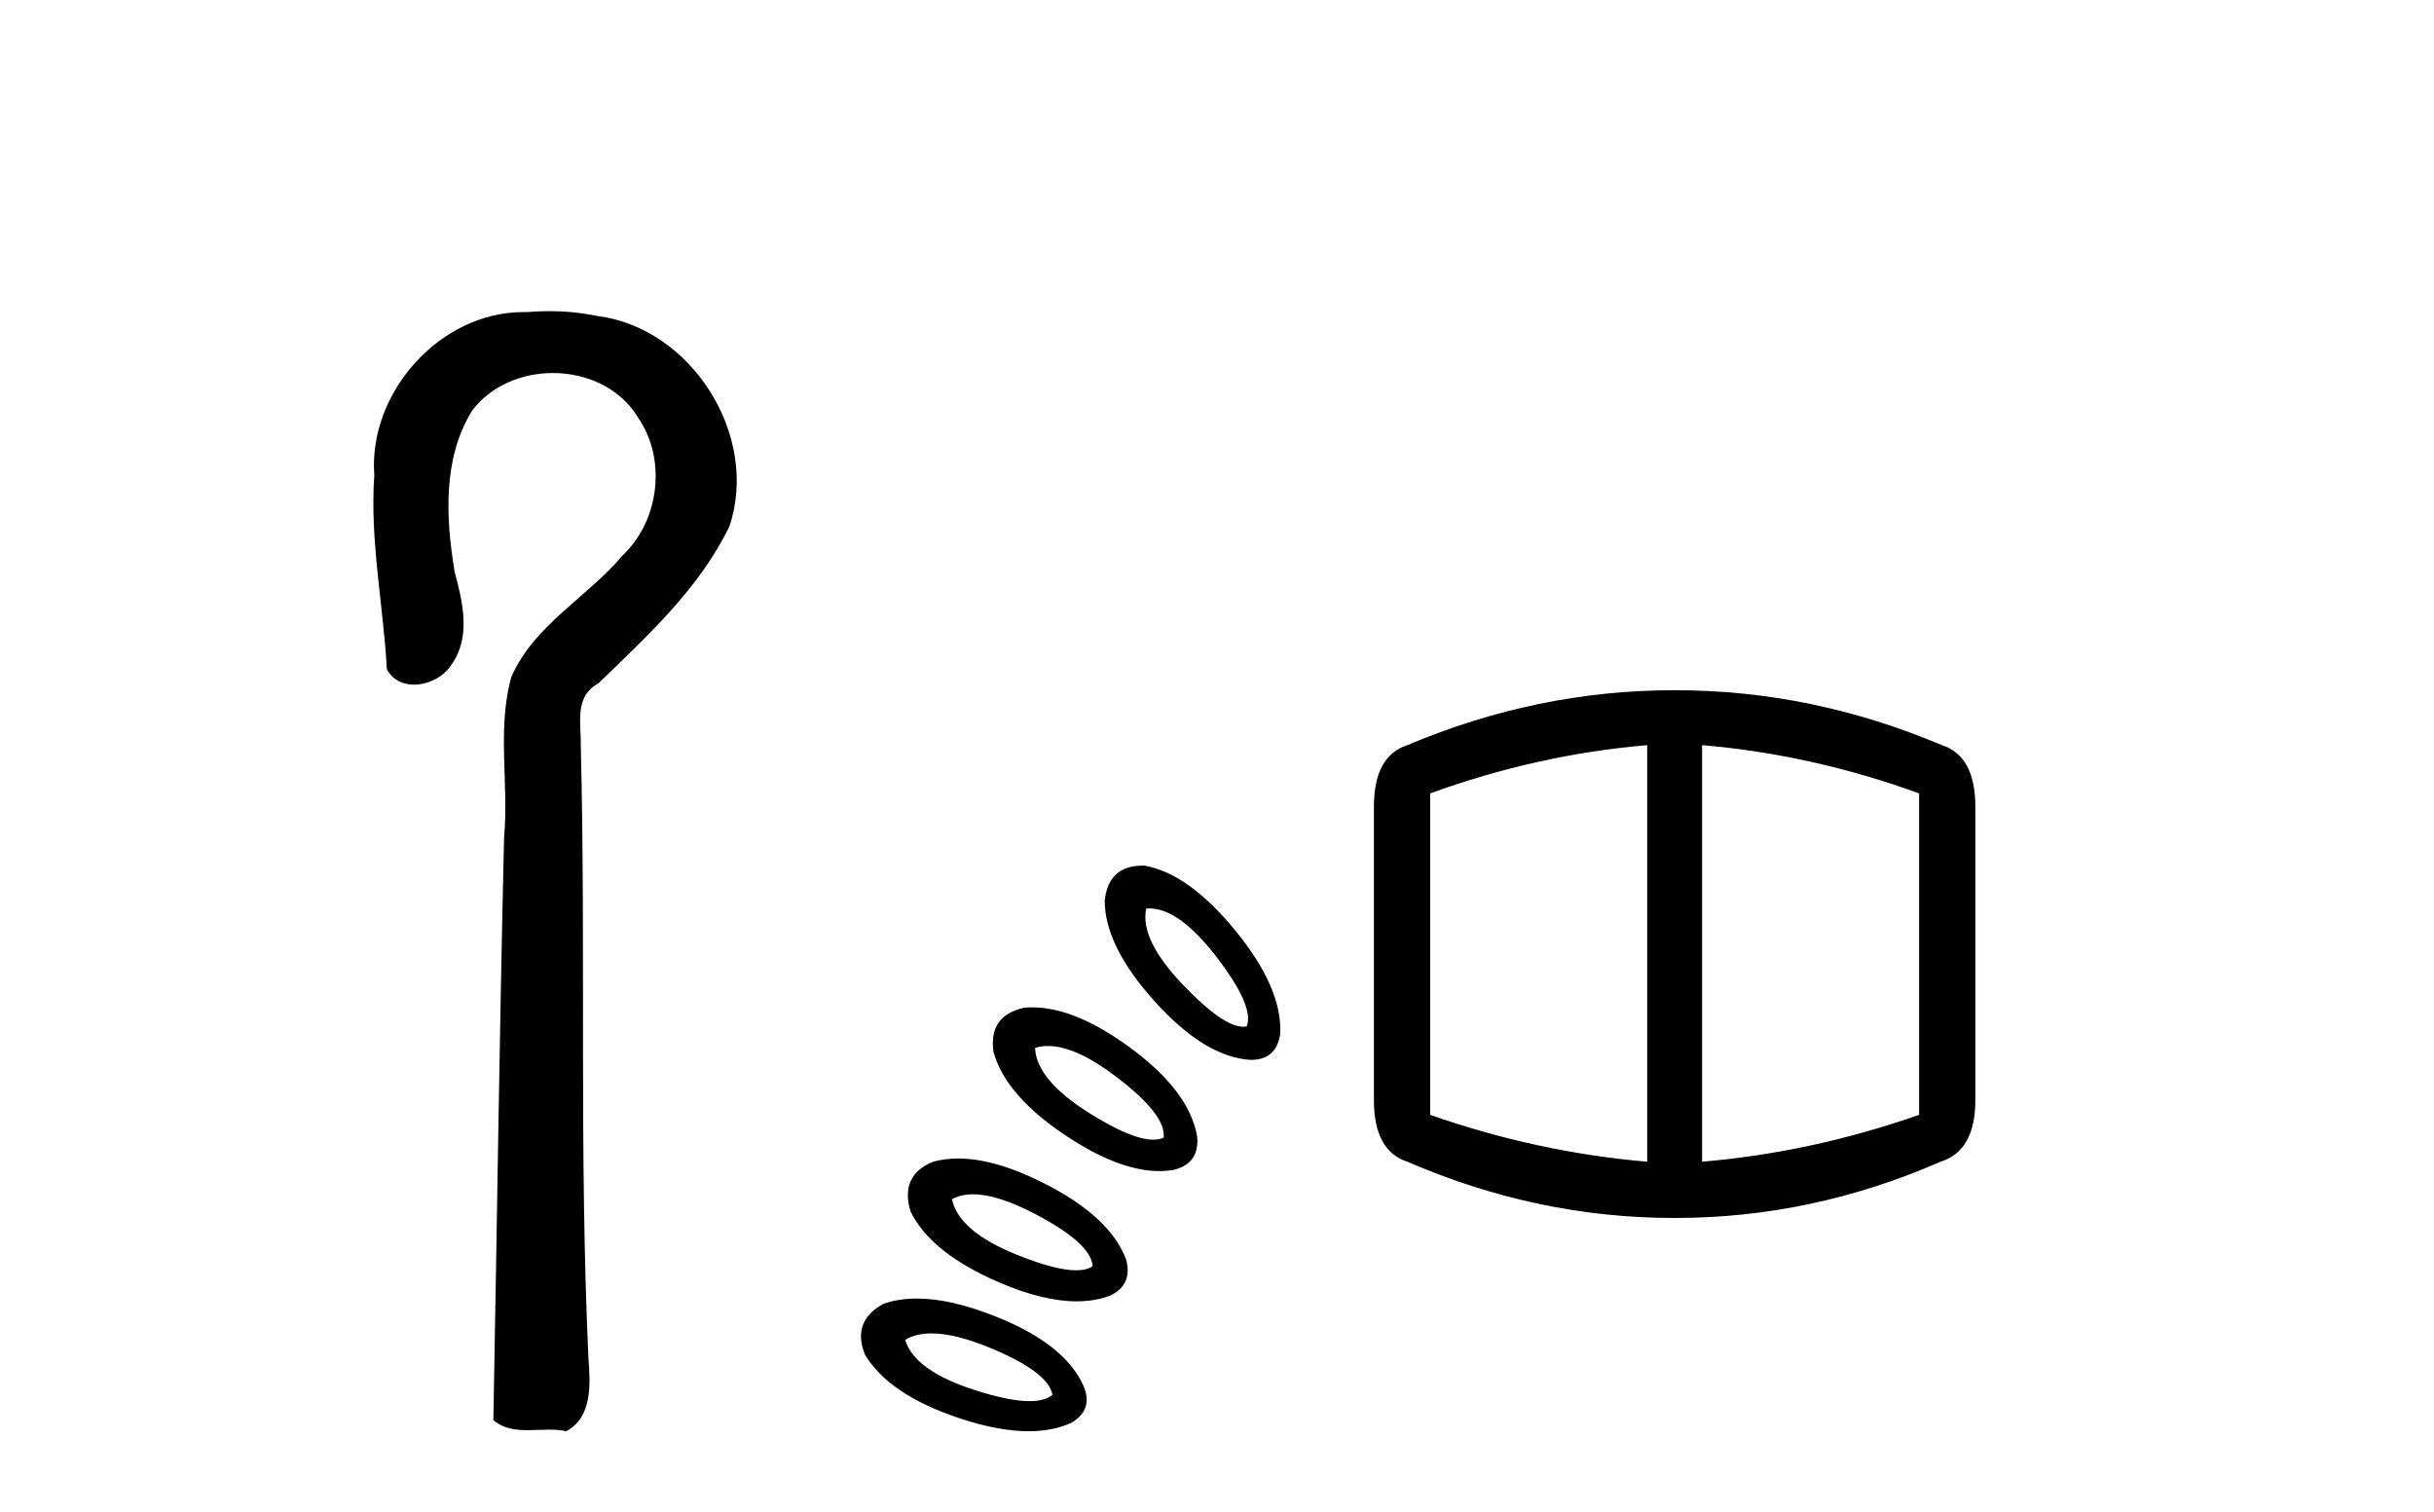
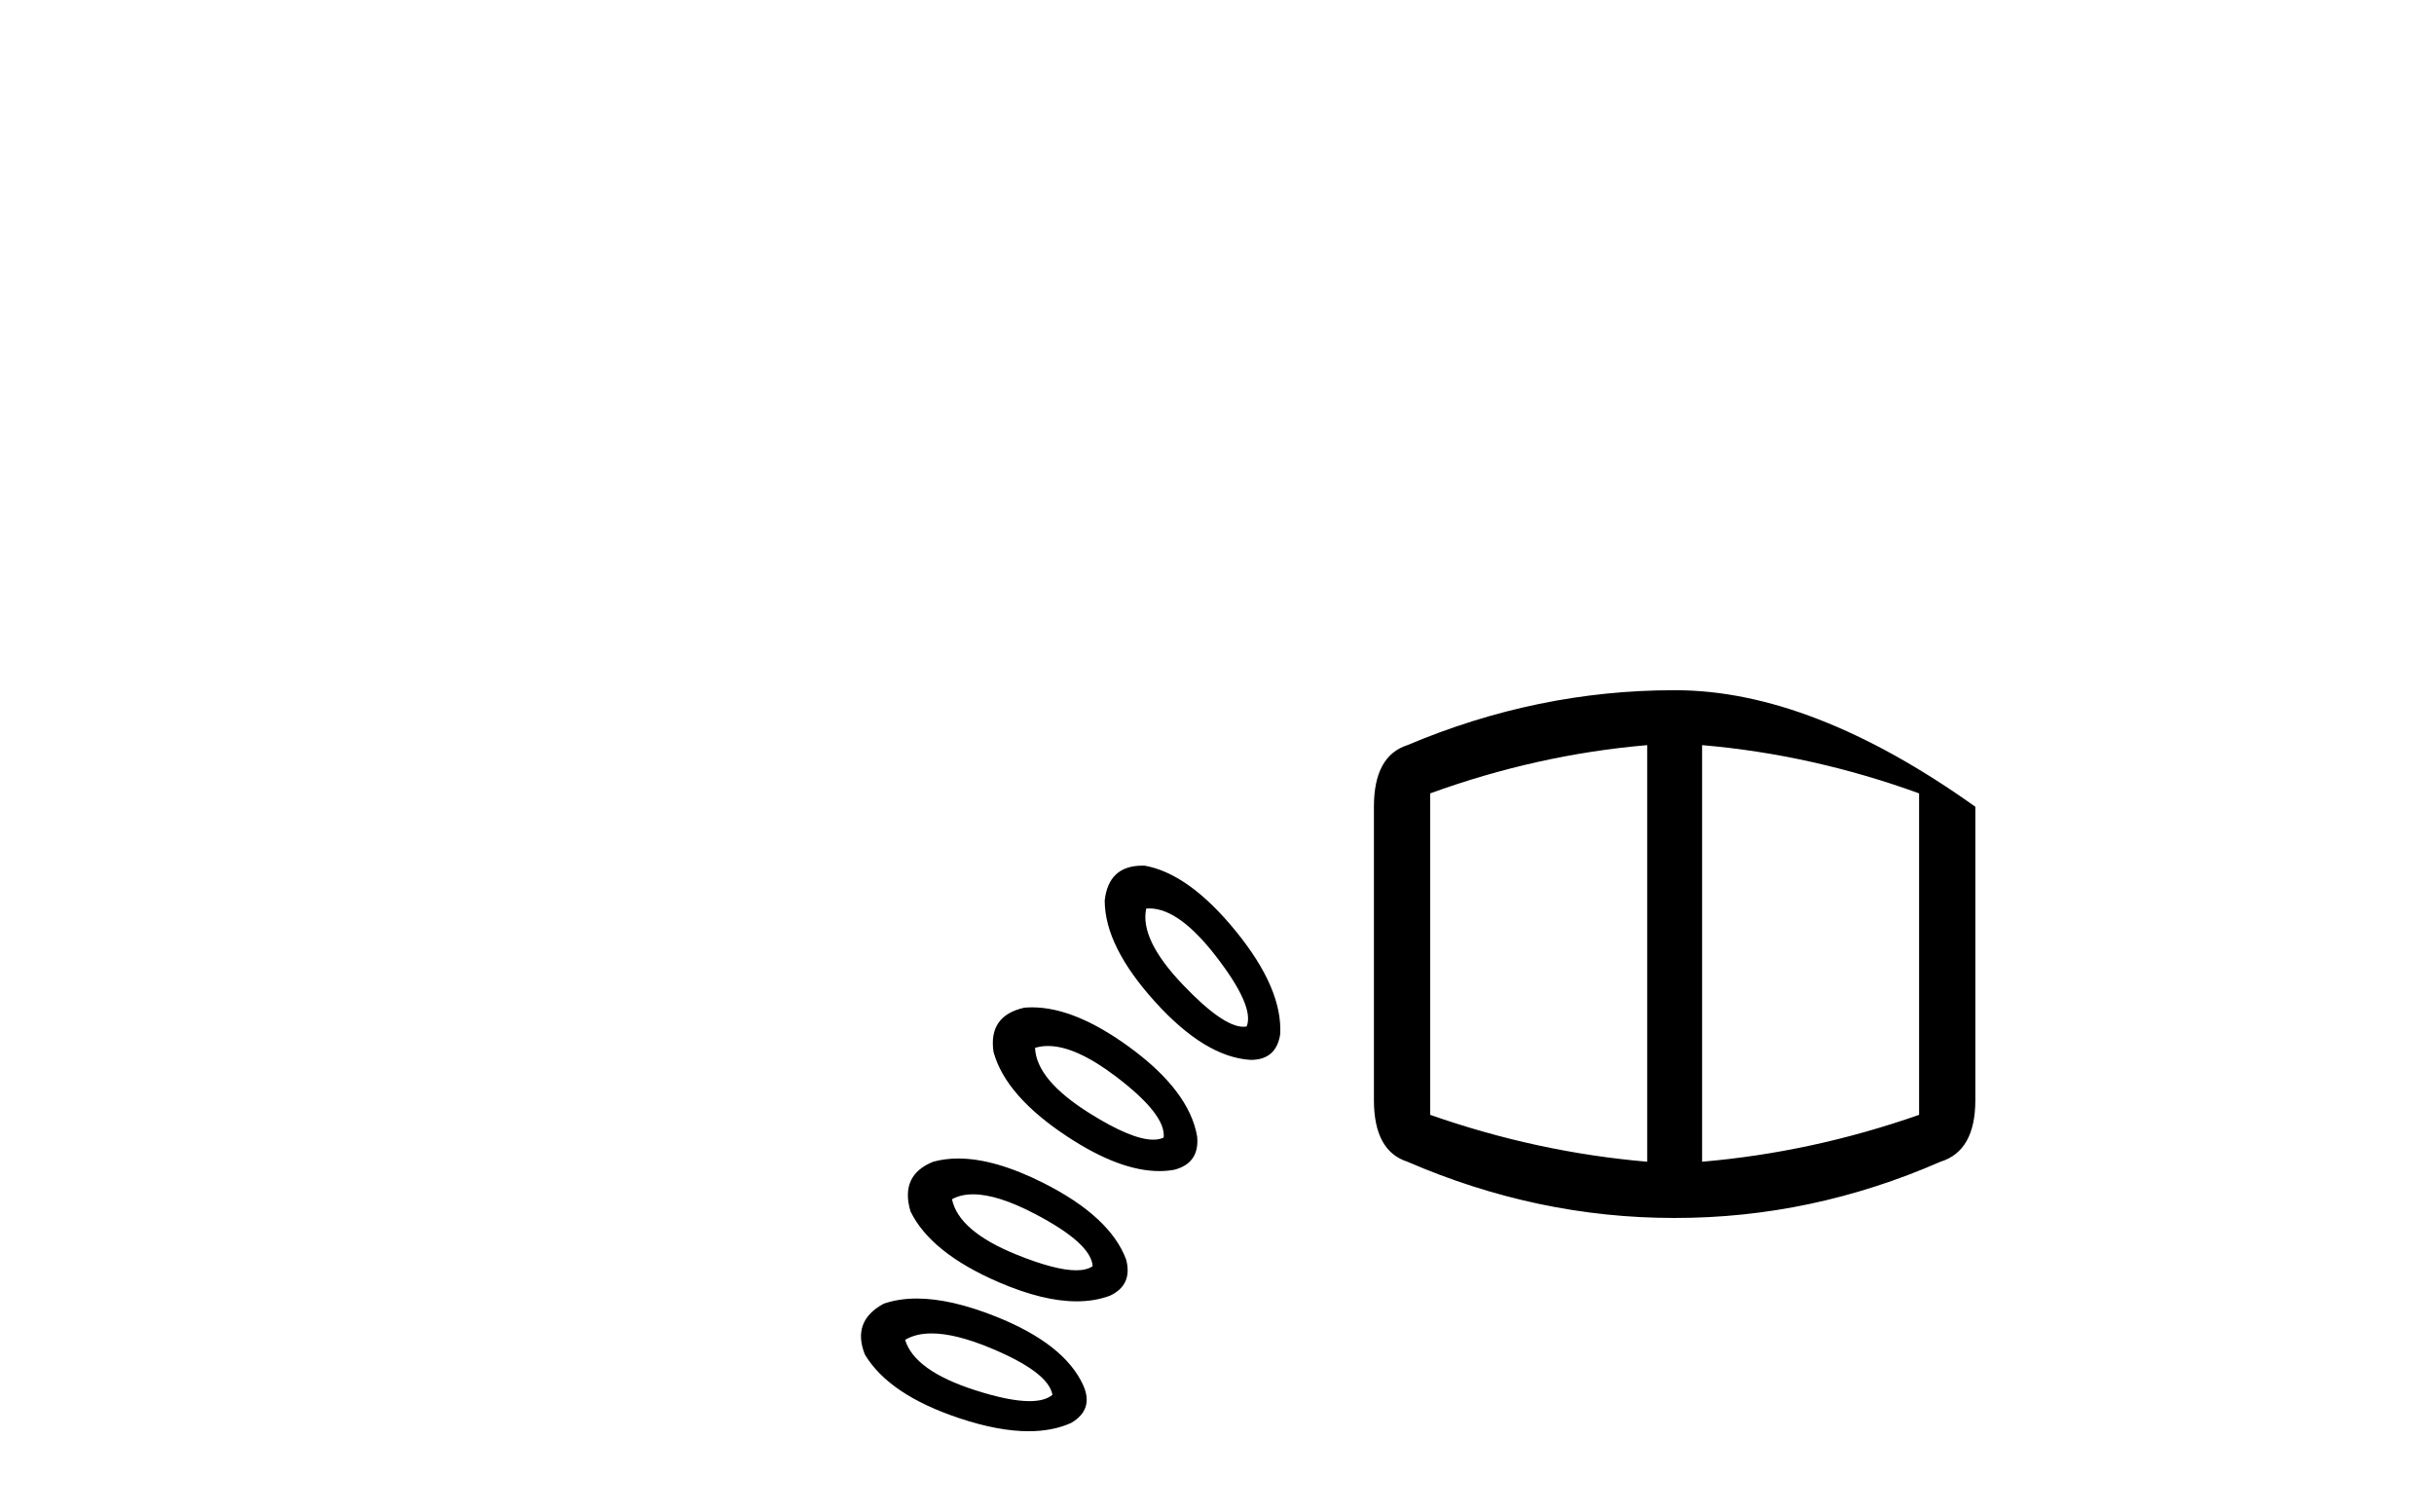
<svg xmlns="http://www.w3.org/2000/svg" width="66.0" height="41.0">
-   <path d="M 14.89 8.437 C 14.689 8.437 14.488 8.446 14.287 8.463 C 14.256 8.462 14.224 8.462 14.193 8.462 C 11.931 8.462 9.983 10.644 10.149 12.886 C 10.026 14.648 10.393 16.391 10.49 18.144 C 10.645 18.44 10.926 18.565 11.223 18.565 C 11.619 18.565 12.046 18.344 12.247 18.015 C 12.778 17.27 12.544 16.309 12.327 15.499 C 12.088 14.052 12.001 12.442 12.796 11.143 C 13.308 10.457 14.151 10.115 14.993 10.115 C 15.909 10.115 16.824 10.521 17.308 11.333 C 18.084 12.47 17.875 14.125 16.88 15.064 C 15.92 16.2 14.48 16.95 13.864 18.357 C 13.472 19.776 13.801 21.256 13.669 22.7 C 13.543 27.969 13.477 33.24 13.378 38.51 C 13.65 38.738 13.97 38.78 14.301 38.78 C 14.495 38.78 14.693 38.766 14.887 38.766 C 15.044 38.766 15.2 38.775 15.349 38.809 C 16.066 38.442 16.009 37.52 15.956 36.838 C 15.702 31.311 15.887 25.776 15.749 20.246 C 15.764 19.615 15.559 18.892 16.225 18.531 C 17.55 17.245 18.963 15.963 19.778 14.272 C 20.607 11.817 18.751 8.878 16.181 8.566 C 15.756 8.478 15.323 8.437 14.89 8.437 Z" style="fill:#000000;stroke:none" />
-   <path d="M 31.166 24.633 Q 31.969 24.633 32.969 25.926 Q 34.023 27.288 33.805 27.832 Q 33.761 27.841 33.712 27.841 Q 33.164 27.841 32.08 26.707 Q 30.899 25.472 31.081 24.636 Q 31.123 24.633 31.166 24.633 ZM 30.975 23.473 Q 30.06 23.473 29.955 24.418 Q 29.955 25.653 31.317 27.161 Q 32.679 28.668 33.914 28.74 Q 34.604 28.74 34.713 28.05 Q 34.785 26.815 33.514 25.254 Q 32.243 23.692 31.044 23.474 Q 31.009 23.473 30.975 23.473 ZM 28.416 28.363 Q 29.17 28.363 30.264 29.194 Q 31.626 30.23 31.553 30.847 Q 31.434 30.903 31.271 30.903 Q 30.69 30.903 29.555 30.193 Q 28.102 29.285 28.066 28.414 Q 28.231 28.363 28.416 28.363 ZM 44.665 20.205 L 44.665 31.501 Q 41.686 31.247 38.781 30.23 L 38.781 21.513 Q 41.686 20.459 44.665 20.205 ZM 46.154 20.205 Q 49.132 20.459 52.038 21.513 L 52.038 30.23 Q 49.132 31.247 46.154 31.501 L 46.154 20.205 ZM 27.987 27.315 Q 27.88 27.315 27.776 27.324 Q 26.795 27.542 26.94 28.523 Q 27.267 29.721 28.956 30.829 Q 30.367 31.755 31.436 31.755 Q 31.646 31.755 31.843 31.719 Q 32.534 31.537 32.461 30.811 Q 32.243 29.576 30.627 28.395 Q 29.147 27.315 27.987 27.315 ZM 45.391 18.716 Q 41.686 18.716 38.163 20.205 Q 37.255 20.496 37.255 21.876 L 37.255 29.83 Q 37.255 31.21 38.163 31.501 Q 41.686 33.026 45.391 33.026 L 45.427 33.026 Q 49.132 33.026 52.619 31.501 Q 53.563 31.21 53.563 29.83 L 53.563 21.876 Q 53.563 20.496 52.655 20.205 Q 49.132 18.716 45.427 18.716 ZM 26.387 32.385 Q 27.049 32.385 28.066 32.917 Q 29.592 33.716 29.628 34.334 Q 29.468 34.445 29.179 34.445 Q 28.619 34.445 27.576 34.025 Q 25.996 33.389 25.814 32.518 Q 26.056 32.385 26.387 32.385 ZM 25.982 31.414 Q 25.623 31.414 25.306 31.501 Q 24.398 31.864 24.688 32.845 Q 25.233 33.971 27.085 34.77 Q 28.284 35.287 29.194 35.287 Q 29.69 35.287 30.1 35.133 Q 30.718 34.842 30.536 34.152 Q 30.1 32.99 28.302 32.082 Q 26.98 31.414 25.982 31.414 ZM 25.261 36.157 Q 25.901 36.157 26.849 36.549 Q 28.429 37.203 28.538 37.821 Q 28.335 37.993 27.915 37.993 Q 27.361 37.993 26.432 37.693 Q 24.797 37.167 24.543 36.331 Q 24.834 36.157 25.261 36.157 ZM 24.86 35.211 Q 24.368 35.211 23.962 35.351 Q 23.09 35.823 23.453 36.731 Q 24.107 37.821 26.014 38.456 Q 27.073 38.809 27.892 38.809 Q 28.546 38.809 29.047 38.583 Q 29.664 38.22 29.374 37.566 Q 28.865 36.44 26.995 35.696 Q 25.777 35.211 24.86 35.211 Z" style="fill:#000000;stroke:none" />
+   <path d="M 31.166 24.633 Q 31.969 24.633 32.969 25.926 Q 34.023 27.288 33.805 27.832 Q 33.761 27.841 33.712 27.841 Q 33.164 27.841 32.08 26.707 Q 30.899 25.472 31.081 24.636 Q 31.123 24.633 31.166 24.633 ZM 30.975 23.473 Q 30.06 23.473 29.955 24.418 Q 29.955 25.653 31.317 27.161 Q 32.679 28.668 33.914 28.74 Q 34.604 28.74 34.713 28.05 Q 34.785 26.815 33.514 25.254 Q 32.243 23.692 31.044 23.474 Q 31.009 23.473 30.975 23.473 ZM 28.416 28.363 Q 29.17 28.363 30.264 29.194 Q 31.626 30.23 31.553 30.847 Q 31.434 30.903 31.271 30.903 Q 30.69 30.903 29.555 30.193 Q 28.102 29.285 28.066 28.414 Q 28.231 28.363 28.416 28.363 ZM 44.665 20.205 L 44.665 31.501 Q 41.686 31.247 38.781 30.23 L 38.781 21.513 Q 41.686 20.459 44.665 20.205 ZM 46.154 20.205 Q 49.132 20.459 52.038 21.513 L 52.038 30.23 Q 49.132 31.247 46.154 31.501 L 46.154 20.205 ZM 27.987 27.315 Q 27.88 27.315 27.776 27.324 Q 26.795 27.542 26.94 28.523 Q 27.267 29.721 28.956 30.829 Q 30.367 31.755 31.436 31.755 Q 31.646 31.755 31.843 31.719 Q 32.534 31.537 32.461 30.811 Q 32.243 29.576 30.627 28.395 Q 29.147 27.315 27.987 27.315 ZM 45.391 18.716 Q 41.686 18.716 38.163 20.205 Q 37.255 20.496 37.255 21.876 L 37.255 29.83 Q 37.255 31.21 38.163 31.501 Q 41.686 33.026 45.391 33.026 L 45.427 33.026 Q 49.132 33.026 52.619 31.501 Q 53.563 31.21 53.563 29.83 L 53.563 21.876 Q 49.132 18.716 45.427 18.716 ZM 26.387 32.385 Q 27.049 32.385 28.066 32.917 Q 29.592 33.716 29.628 34.334 Q 29.468 34.445 29.179 34.445 Q 28.619 34.445 27.576 34.025 Q 25.996 33.389 25.814 32.518 Q 26.056 32.385 26.387 32.385 ZM 25.982 31.414 Q 25.623 31.414 25.306 31.501 Q 24.398 31.864 24.688 32.845 Q 25.233 33.971 27.085 34.77 Q 28.284 35.287 29.194 35.287 Q 29.69 35.287 30.1 35.133 Q 30.718 34.842 30.536 34.152 Q 30.1 32.99 28.302 32.082 Q 26.98 31.414 25.982 31.414 ZM 25.261 36.157 Q 25.901 36.157 26.849 36.549 Q 28.429 37.203 28.538 37.821 Q 28.335 37.993 27.915 37.993 Q 27.361 37.993 26.432 37.693 Q 24.797 37.167 24.543 36.331 Q 24.834 36.157 25.261 36.157 ZM 24.86 35.211 Q 24.368 35.211 23.962 35.351 Q 23.09 35.823 23.453 36.731 Q 24.107 37.821 26.014 38.456 Q 27.073 38.809 27.892 38.809 Q 28.546 38.809 29.047 38.583 Q 29.664 38.22 29.374 37.566 Q 28.865 36.44 26.995 35.696 Q 25.777 35.211 24.86 35.211 Z" style="fill:#000000;stroke:none" />
</svg>